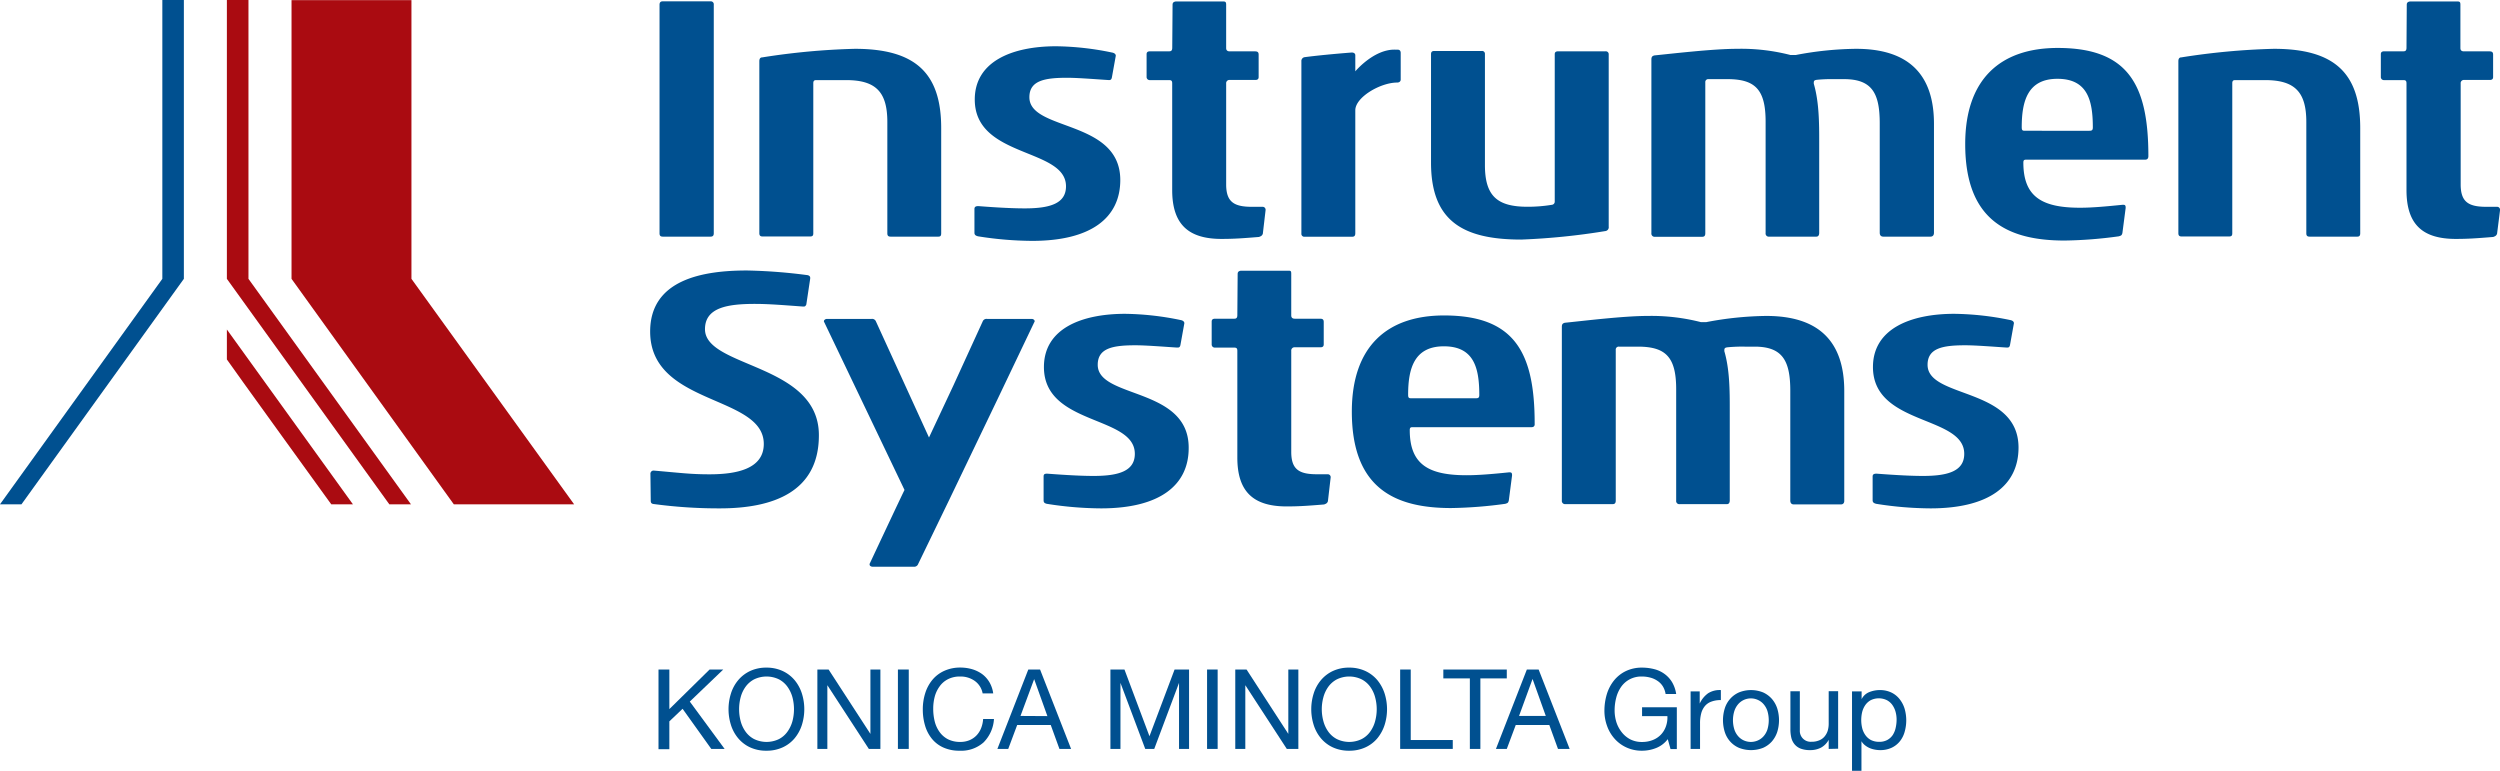
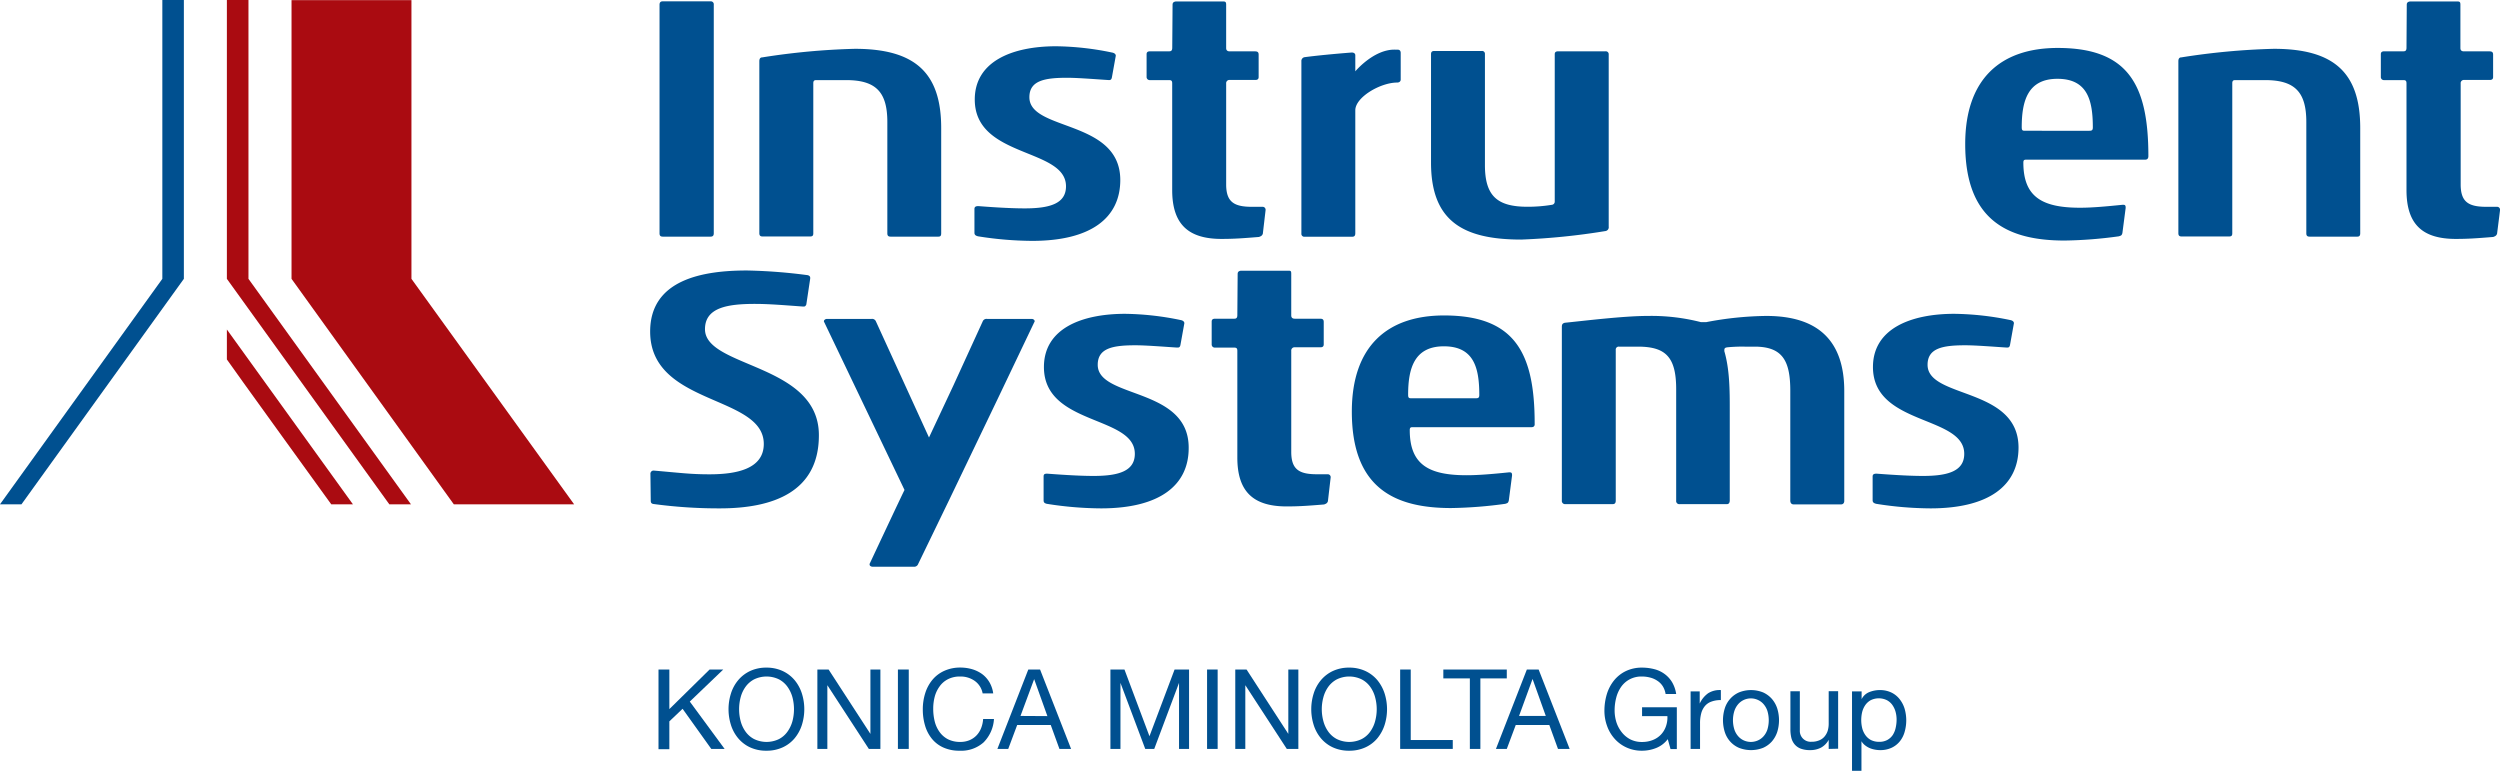
<svg xmlns="http://www.w3.org/2000/svg" viewBox="0 0 460.93 142.12">
  <defs>
    <style>.cls-1{fill:#005090;}.cls-2{fill:#aa0b11;}.cls-3{fill:#004f91;}</style>
  </defs>
  <g id="Layer_2" data-name="Layer 2">
    <g id="Ebene_1" data-name="Ebene 1">
      <polygon class="cls-1" points="33.9 0 33.9 51.41 3.96 92.98 0 92.98 29.93 51.41 29.93 0 33.9 0" />
      <polygon class="cls-2" points="41.83 0 41.83 51.41 71.78 92.98 75.77 92.98 45.81 51.41 45.81 0 41.83 0" />
      <path class="cls-2" d="M41.83,66.27c0,.1,19.24,26.71,19.24,26.71h4L41.83,60.75Z" />
      <polygon class="cls-2" points="53.75 0.02 53.75 51.41 83.67 92.98 105.85 92.98 75.86 51.41 75.86 0.02 53.75 0.02" />
      <path class="cls-1" d="M131,43.63h-8.8c-.42,0-.6-.18-.6-.6V.85c0-.36.18-.6.54-.6H131a.54.54,0,0,1,.6.6V43C131.6,43.45,131.42,43.63,131,43.63Z" />
      <path class="cls-1" d="M173,43.63h-8.8c-.42,0-.6-.18-.6-.6V22.49c0-5.51-2.09-7.72-7.6-7.72h-5.51c-.36,0-.54.12-.54.6V43c0,.42-.12.6-.6.6H140.6c-.42,0-.6-.18-.6-.6V11.3q0-.72.54-.72A128.69,128.69,0,0,1,157.61,9c11.25,0,15.92,4.55,15.92,14.61V43C173.53,43.45,173.41,43.63,173,43.63Z" />
      <path class="cls-1" d="M190.32,44.41a65,65,0,0,1-10-.84c-.48-.12-.66-.3-.66-.66V38.54c0-.36.18-.54.72-.54,1.56.12,5.45.42,8.56.42,4.67,0,7.6-.9,7.6-4.07,0-7.13-16.82-5.15-16.82-16,0-7.06,6.95-9.82,15-9.82A53,53,0,0,1,205,9.68c.36.06.72.24.72.6l-.72,4c-.06.3-.18.48-.48.48h-.12c-2-.12-5.57-.42-7.67-.42-4.19,0-6.94.54-6.94,3.59,0,6.29,16.76,4.07,16.76,15.27C206.54,40.16,201.16,44.41,190.32,44.41Z" />
      <path class="cls-1" d="M232.83,43.09c-.12.36-.36.48-.72.6-2.93.24-4.61.36-6.89.36-6,0-9.1-2.58-9.1-9V15.37c0-.42-.12-.6-.54-.6H212a.57.57,0,0,1-.6-.6V10c0-.36.18-.54.66-.54h3.53c.42,0,.54-.24.54-.66l.06-7.93c0-.36.18-.54.6-.6h8.74c.42,0,.54.12.54.6v8c0,.36.18.6.66.6h4.67c.48,0,.66.18.66.6v4.13c0,.36-.18.54-.6.54h-4.73a.6.6,0,0,0-.66.66V34c0,3.23,1.44,4.13,4.73,4.13h2a.54.54,0,0,1,.54.54v.06Z" />
      <path class="cls-1" d="M295.94,42.61a124.85,124.85,0,0,1-15.45,1.56c-10.84,0-16.65-3.47-16.65-14.19V10c0-.42.18-.6.6-.6h8.74a.52.52,0,0,1,.6.54V30.46c0,5.74,2.34,7.66,7.85,7.66a27.31,27.31,0,0,0,4.49-.36.58.58,0,0,0,.53-.6V10c0-.36.18-.54.66-.54H296a.54.54,0,0,1,.6.6V41.77A.72.72,0,0,1,295.94,42.61Z" />
-       <path class="cls-1" d="M355.91,43.63h-8.68c-.42,0-.66-.24-.66-.72V22.73c0-5.57-1.44-8.14-6.59-8.14h-1.79a28.17,28.17,0,0,0-3.18.12c-.48.06-.6.18-.6.54v.18c1,3.41,1,7.42,1,10.72V42.91q0,.72-.54.72h-8.68a.58.58,0,0,1-.66-.66V22.43c0-5.92-1.91-7.84-7.06-7.84H315a.54.54,0,0,0-.59.6V43c0,.48-.18.66-.6.66h-8.74a.59.59,0,0,1-.6-.66V11c0-.48.12-.66.54-.78C308.55,9.86,315.91,9,320.28,9a36.41,36.41,0,0,1,9.82,1.14h1A61.91,61.91,0,0,1,342.2,9c9.52,0,14.37,4.55,14.37,13.83V42.91C356.57,43.39,356.33,43.63,355.91,43.63Z" />
      <path class="cls-1" d="M395.5,29.44H373.58c-.35,0-.53.06-.53.54,0,6.34,3.47,8.32,10.47,8.32,2.22,0,4.85-.24,7.79-.54h.18c.24,0,.42.06.42.48v.12l-.6,4.61c-.12.48-.3.48-.66.6a80,80,0,0,1-10,.78c-10.66,0-18.32-3.89-18.32-17.79,0-12,6.52-17.72,17.06-17.72,13.06,0,16.71,6.89,16.71,19.94C396.1,29.26,395.86,29.44,395.5,29.44ZM379.33,14.53c-5.45,0-6.58,4.07-6.58,8.92,0,.54.12.66.54.66H385.2c.42,0,.66-.06.66-.6C385.86,18.54,384.9,14.53,379.33,14.53Z" />
      <path class="cls-1" d="M434.62,43.63h-8.8c-.42,0-.6-.18-.6-.6V22.49c0-5.51-2.1-7.72-7.6-7.72h-5.51c-.36,0-.54.12-.54.6V43c0,.42-.12.6-.6.6h-8.74c-.42,0-.6-.18-.6-.6V11.3q0-.72.54-.72A128.54,128.54,0,0,1,419.23,9c11.26,0,15.93,4.55,15.93,14.61V43C435.16,43.45,435,43.63,434.62,43.63Z" />
      <path class="cls-1" d="M460.39,43.09c-.12.36-.36.48-.72.6-2.93.24-4.61.36-6.88.36-6.05,0-9.1-2.58-9.1-9V15.37c0-.42-.12-.6-.54-.6h-3.6a.56.56,0,0,1-.59-.6V10c0-.36.18-.54.65-.54h3.54c.42,0,.54-.24.54-.66l.05-7.93c0-.36.18-.54.6-.6h8.74c.43,0,.55.12.55.6v8c0,.36.18.6.65.6H459c.48,0,.66.18.66.6v4.13c0,.36-.18.54-.6.54h-4.73a.59.59,0,0,0-.65.66V34c0,3.23,1.43,4.13,4.72,4.13h2a.54.54,0,0,1,.54.54v.06Z" />
      <path class="cls-1" d="M203,93.73a65,65,0,0,1-10-.84c-.48-.12-.59-.3-.59-.66V87.86c0-.36.11-.53.65-.53,1.56.11,5.45.42,8.56.42,4.67,0,7.61-.91,7.61-4.08,0-7.12-16.76-5.15-16.76-16,0-7.06,6.88-9.81,15-9.81A53,53,0,0,1,217.64,59c.36.06.72.24.72.6l-.72,4c-.06.3-.18.48-.48.48H217c-2-.12-5.57-.42-7.66-.42-4.2,0-6.95.54-6.95,3.6,0,6.28,16.77,4.07,16.77,15.27C219.2,89.48,213.81,93.73,203,93.73Z" />
      <path class="cls-1" d="M244.83,92.41c-.11.36-.35.48-.71.6-2.94.24-4.61.36-6.89.36-6,0-9.1-2.57-9.1-9V64.69c0-.42-.12-.6-.54-.6H224a.57.57,0,0,1-.6-.6V59.3c0-.36.18-.54.66-.54h3.53c.42,0,.54-.24.54-.66l.06-7.59c0-.36.18-.54.6-.6h8.81c.42,0,.47.12.47.6v7.65c0,.36.18.6.66.6h4.67c.48,0,.66.18.66.6v4.13c0,.36-.18.54-.6.54h-4.73a.6.6,0,0,0-.66.66V83.31c0,3.24,1.44,4.13,4.73,4.13h2a.53.53,0,0,1,.54.54V88Z" />
      <path class="cls-1" d="M282.38,78.76H260.46c-.36,0-.54.06-.54.54,0,6.35,3.48,8.32,10.48,8.32,2.22,0,4.85-.23,7.78-.53h.18c.24,0,.42.06.42.48v.11l-.6,4.61c-.12.48-.29.48-.65.6a80.17,80.17,0,0,1-10,.78c-10.66,0-18.29-3.89-18.29-17.78,0-12,6.49-17.73,17-17.73,13.05,0,16.71,6.89,16.71,19.94C283,78.58,282.73,78.76,282.38,78.76ZM266.21,63.85c-5.45,0-6.59,4.07-6.59,8.93,0,.53.12.65.54.65h11.92c.42,0,.66-.06.66-.59C272.74,67.86,271.78,63.85,266.21,63.85Z" />
      <path class="cls-1" d="M339.42,93h-8.69c-.42,0-.65-.24-.65-.72V72.06c0-5.57-1.44-8.15-6.59-8.15h-1.8a28,28,0,0,0-3.17.12c-.48.06-.6.18-.6.54v.18c1,3.41,1,7.43,1,10.72V92.23q0,.72-.54.72h-8.68a.58.58,0,0,1-.66-.66V71.76c0-5.93-1.92-7.85-7.07-7.85h-3.47a.54.54,0,0,0-.6.6V92.29c0,.48-.18.66-.6.66h-8.74a.59.59,0,0,1-.6-.66v-32c0-.48.12-.66.54-.78,3.54-.36,10.9-1.26,15.27-1.26a36.86,36.86,0,0,1,9.82,1.14h1a61.71,61.71,0,0,1,11.08-1.14c9.52,0,14.36,4.56,14.36,13.84V92.23C340.07,92.71,339.84,93,339.42,93Z" />
      <path class="cls-1" d="M355.92,93.73a65.08,65.08,0,0,1-10-.84c-.48-.12-.66-.3-.66-.66V87.86c0-.36.18-.53.72-.53,1.56.11,5.45.42,8.56.42,4.67,0,7.61-.91,7.61-4.08,0-7.12-16.83-5.15-16.83-16,0-7.06,6.95-9.81,15-9.81A52.93,52.93,0,0,1,370.59,59c.36.06.72.24.72.6l-.72,4c-.06.3-.18.48-.48.48H370c-2-.12-5.57-.42-7.66-.42-4.19,0-6.95.54-6.95,3.6,0,6.28,16.77,4.07,16.77,15.27C372.15,89.48,366.76,93.73,355.92,93.73Z" />
      <path class="cls-1" d="M132.74,93.73a89.75,89.75,0,0,1-12.28-.81c-.36-.06-.48-.25-.48-.62l-.06-4.91a.58.58,0,0,1,.6-.63c5.09.44,6.83.69,10.3.69,5,0,10-1,10-5.6,0-9.09-20.95-7-20.95-20.72,0-9.58,9.69-11.26,17.84-11.26a98.66,98.66,0,0,1,11.25.87c.3.12.42.25.42.49v.13l-.72,4.79c-.12.25-.23.37-.47.37h-.12c-3.48-.25-6.29-.49-8.86-.49-5.09,0-9.23.68-9.23,4.66,0,7.16,21,6.29,21,19.54C151,90.68,142.56,93.73,132.74,93.73Z" />
      <path class="cls-3" d="M257.08,9.15c-3.87,0-7.2,4-7.2,4v-3s0-.46-.65-.47c-3.32.26-6.58.58-8.69.86a.71.71,0,0,0-.6.77V43.05a.54.54,0,0,0,.6.6h8.74c.42,0,.6-.18.6-.66V20.33c0-2.4,4.62-5.11,7.72-5.11.41,0,.65-.24.65-.54V9.76c0-.36-.18-.6-.53-.6Z" />
      <path class="cls-1" d="M190.68,59a.64.64,0,0,0-.52-.2H182a.75.75,0,0,0-.83.49l-5.39,11.78-4.5,9.59-9.77-21.37a.76.76,0,0,0-.84-.49h-8.15a.64.64,0,0,0-.52.2.32.32,0,0,0-.09.23.25.25,0,0,0,0,.08l.07.12,14.79,30.91c-.05,0-6.44,13.62-6.44,13.62a.52.52,0,0,0,0,.11.36.36,0,0,0,.08.23.7.7,0,0,0,.52.19h7.51a.78.78,0,0,0,.84-.5l5.81-12S184,73.43,184,73.43l6.68-14,0,0,.07-.12A.37.37,0,0,0,190.68,59Z" />
      <path class="cls-1" d="M123.41,123.44v7.3l7.42-7.3h2.52l-6.17,5.91,6.42,8.73h-2.46l-5.29-7.4L123.41,133v5.13h-2V123.44Z" />
      <path class="cls-1" d="M134.76,127.88a7.17,7.17,0,0,1,1.32-2.45,6.47,6.47,0,0,1,2.19-1.7,7,7,0,0,1,3.06-.64,7,7,0,0,1,3,.64,6.41,6.41,0,0,1,2.2,1.7,7.34,7.34,0,0,1,1.32,2.45,9.65,9.65,0,0,1,0,5.76,7.34,7.34,0,0,1-1.32,2.45,6.26,6.26,0,0,1-2.2,1.69,7,7,0,0,1-3,.63,7,7,0,0,1-3.06-.63,6.32,6.32,0,0,1-2.19-1.69,7.17,7.17,0,0,1-1.32-2.45,9.65,9.65,0,0,1,0-5.76Zm1.79,5.06a5.85,5.85,0,0,0,.9,1.94,4.48,4.48,0,0,0,1.58,1.38,5.26,5.26,0,0,0,4.6,0,4.45,4.45,0,0,0,1.57-1.38,6.08,6.08,0,0,0,.91-1.94,8.63,8.63,0,0,0,0-4.36,6.08,6.08,0,0,0-.91-1.94,4.55,4.55,0,0,0-1.57-1.38,5.26,5.26,0,0,0-4.6,0,4.58,4.58,0,0,0-1.58,1.38,5.85,5.85,0,0,0-.9,1.94,8.63,8.63,0,0,0,0,4.36Z" />
      <path class="cls-1" d="M152.77,123.44l7.71,11.87h0V123.44h1.84v14.64h-2.13l-7.65-11.75h0v11.75H150.7V123.44Z" />
      <path class="cls-1" d="M167.55,123.44v14.64h-2V123.44Z" />
      <path class="cls-1" d="M179.67,125.51a4.51,4.51,0,0,0-2.65-.78,4.76,4.76,0,0,0-2.25.5,4.24,4.24,0,0,0-1.53,1.32,5.7,5.7,0,0,0-.9,1.89,8.6,8.6,0,0,0-.28,2.22,9.62,9.62,0,0,0,.28,2.37,5.68,5.68,0,0,0,.9,1.94,4.4,4.4,0,0,0,1.54,1.33,4.93,4.93,0,0,0,2.26.49,4.38,4.38,0,0,0,1.71-.32,3.89,3.89,0,0,0,1.29-.88,4.14,4.14,0,0,0,.85-1.34,5.42,5.42,0,0,0,.37-1.69h2a6.66,6.66,0,0,1-1.91,4.31,6.18,6.18,0,0,1-4.42,1.54,7.07,7.07,0,0,1-3-.59,5.74,5.74,0,0,1-2.11-1.61,6.88,6.88,0,0,1-1.26-2.42,10.24,10.24,0,0,1-.42-3,9.81,9.81,0,0,1,.45-3,7.23,7.23,0,0,1,1.32-2.45,6.09,6.09,0,0,1,2.18-1.65,7,7,0,0,1,3-.61,7.69,7.69,0,0,1,2.17.31,6.13,6.13,0,0,1,1.83.9,5.16,5.16,0,0,1,1.33,1.49,5.52,5.52,0,0,1,.7,2.06h-1.95A3.62,3.62,0,0,0,179.67,125.51Z" />
      <path class="cls-1" d="M191.76,123.44l5.72,14.64h-2.15l-1.6-4.41h-6.19l-1.65,4.41h-2l5.7-14.64Zm1.35,8.59-2.44-6.82h0L188.15,132Z" />
      <path class="cls-1" d="M207.32,123.44l4.61,12.3,4.63-12.3h2.67v14.64h-1.85V125.9h0l-4.57,12.18h-1.66l-4.57-12.18h0v12.18h-1.85V123.44Z" />
      <path class="cls-1" d="M224.5,123.44v14.64h-1.95V123.44Z" />
      <path class="cls-1" d="M229.83,123.44l7.7,11.87h0V123.44h1.85v14.64h-2.13l-7.65-11.75h0v11.75h-1.85V123.44Z" />
      <path class="cls-1" d="M242.2,127.88a7.17,7.17,0,0,1,1.32-2.45,6.47,6.47,0,0,1,2.19-1.7,7,7,0,0,1,3.06-.64,7,7,0,0,1,3,.64,6.41,6.41,0,0,1,2.2,1.7,7.52,7.52,0,0,1,1.32,2.45,9.65,9.65,0,0,1,0,5.76,7.52,7.52,0,0,1-1.32,2.45,6.26,6.26,0,0,1-2.2,1.69,7,7,0,0,1-3,.63,7,7,0,0,1-3.06-.63,6.32,6.32,0,0,1-2.19-1.69,7.17,7.17,0,0,1-1.32-2.45,9.65,9.65,0,0,1,0-5.76Zm1.79,5.06a5.85,5.85,0,0,0,.9,1.94,4.48,4.48,0,0,0,1.58,1.38,5.23,5.23,0,0,0,4.59,0,4.4,4.4,0,0,0,1.58-1.38,5.85,5.85,0,0,0,.9-1.94,8.34,8.34,0,0,0,0-4.36,5.85,5.85,0,0,0-.9-1.94,4.49,4.49,0,0,0-1.58-1.38,5.23,5.23,0,0,0-4.59,0,4.58,4.58,0,0,0-1.58,1.38,5.85,5.85,0,0,0-.9,1.94,8.34,8.34,0,0,0,0,4.36Z" />
      <path class="cls-1" d="M260.1,123.44v13h7.75v1.64h-9.7V123.44Z" />
      <path class="cls-1" d="M266.11,125.08v-1.64h11.7v1.64h-4.87v13H271v-13Z" />
      <path class="cls-1" d="M283.68,123.44l5.72,14.64h-2.15l-1.6-4.41h-6.19l-1.65,4.41h-2l5.7-14.64ZM285,132l-2.44-6.82h0L280.07,132Z" />
      <path class="cls-1" d="M305.35,137.91a7,7,0,0,1-2.57.5,6.74,6.74,0,0,1-2.93-.61,6.48,6.48,0,0,1-2.19-1.63,7.09,7.09,0,0,1-1.37-2.35,8.15,8.15,0,0,1-.48-2.77,10.56,10.56,0,0,1,.44-3.05,7.53,7.53,0,0,1,1.32-2.53,6.37,6.37,0,0,1,2.17-1.73,6.77,6.77,0,0,1,3-.65,9.06,9.06,0,0,1,2.25.28,5.49,5.49,0,0,1,1.88.87,5.19,5.19,0,0,1,1.4,1.51,6.08,6.08,0,0,1,.77,2.2h-1.95a3.85,3.85,0,0,0-.53-1.44,3.31,3.31,0,0,0-1-1,4.16,4.16,0,0,0-1.3-.58,5.93,5.93,0,0,0-1.55-.2,4.55,4.55,0,0,0-2.28.54,4.48,4.48,0,0,0-1.56,1.4,6.11,6.11,0,0,0-.89,2,9.21,9.21,0,0,0-.29,2.29,7.33,7.33,0,0,0,.33,2.2,5.86,5.86,0,0,0,1,1.86,4.82,4.82,0,0,0,1.57,1.3,4.65,4.65,0,0,0,2.16.48,5.29,5.29,0,0,0,2-.37,4.16,4.16,0,0,0,1.49-1,4.21,4.21,0,0,0,.91-1.51,4.85,4.85,0,0,0,.27-1.88h-4.67v-1.64h6.41v7.71H308l-.51-1.83A5,5,0,0,1,305.35,137.91Z" />
      <path class="cls-1" d="M313.38,127.48v2.24h0a4.77,4.77,0,0,1,1.56-1.91,4,4,0,0,1,2.34-.58v1.85a4.71,4.71,0,0,0-1.78.29,2.74,2.74,0,0,0-1.19.84,3.51,3.51,0,0,0-.66,1.34,7.09,7.09,0,0,0-.21,1.81v4.72h-1.74v-10.6Z" />
      <path class="cls-1" d="M318,130.61a4.78,4.78,0,0,1,1-1.77,4.71,4.71,0,0,1,1.62-1.18,5.95,5.95,0,0,1,4.44,0,4.77,4.77,0,0,1,1.61,1.18,5.09,5.09,0,0,1,1,1.77,7.33,7.33,0,0,1,0,4.35,5.13,5.13,0,0,1-1,1.76,4.72,4.72,0,0,1-1.61,1.16,6.08,6.08,0,0,1-4.44,0,4.66,4.66,0,0,1-1.62-1.16,4.82,4.82,0,0,1-1-1.76,7.33,7.33,0,0,1,0-4.35Zm1.77,3.89a3.53,3.53,0,0,0,.71,1.25,3,3,0,0,0,1.05.77,3.17,3.17,0,0,0,2.56,0,3,3,0,0,0,1.06-.77,3.53,3.53,0,0,0,.71-1.25,6,6,0,0,0,0-3.42,3.67,3.67,0,0,0-.71-1.26,3,3,0,0,0-1.06-.78,3.1,3.1,0,0,0-3.61.78,3.67,3.67,0,0,0-.71,1.26,5.75,5.75,0,0,0,0,3.42Z" />
      <path class="cls-1" d="M337.16,138.08V136.4h0a3.56,3.56,0,0,1-1.41,1.44,4.22,4.22,0,0,1-2,.46,4.82,4.82,0,0,1-1.74-.27,2.77,2.77,0,0,1-1.13-.79,3,3,0,0,1-.61-1.22,6.93,6.93,0,0,1-.17-1.57v-7h1.74v7.18a2,2,0,0,0,2.15,2.13,3.45,3.45,0,0,0,1.39-.25,2.45,2.45,0,0,0,1-.7,3.18,3.18,0,0,0,.59-1.05,4.57,4.57,0,0,0,.19-1.32v-6h1.74v10.6Z" />
      <path class="cls-1" d="M343.23,127.48v1.43h0a2.67,2.67,0,0,1,1.35-1.28,5.21,5.21,0,0,1,2-.4,4.83,4.83,0,0,1,2.15.46,4.29,4.29,0,0,1,1.51,1.22,5.32,5.32,0,0,1,.92,1.77,7.71,7.71,0,0,1,0,4.26,4.82,4.82,0,0,1-.9,1.76,4.27,4.27,0,0,1-1.51,1.17,4.91,4.91,0,0,1-2.13.43,4.76,4.76,0,0,1-.87-.08,4.62,4.62,0,0,1-.95-.26,3.79,3.79,0,0,1-.89-.51,2.7,2.7,0,0,1-.71-.79h0v5.46h-1.74V127.48Zm6.26,3.76a4.06,4.06,0,0,0-.59-1.26,2.93,2.93,0,0,0-1-.88,3.39,3.39,0,0,0-3,0,3,3,0,0,0-1,.91,4,4,0,0,0-.57,1.28,6.54,6.54,0,0,0-.17,1.46,6.3,6.3,0,0,0,.18,1.51,3.85,3.85,0,0,0,.59,1.28,3,3,0,0,0,1,.89,3.33,3.33,0,0,0,1.54.34,3,3,0,0,0,1.51-.35,2.85,2.85,0,0,0,1-.92,4,4,0,0,0,.53-1.32,6.85,6.85,0,0,0,.17-1.51A5.46,5.46,0,0,0,349.49,131.24Z" />
    </g>
  </g>
</svg>